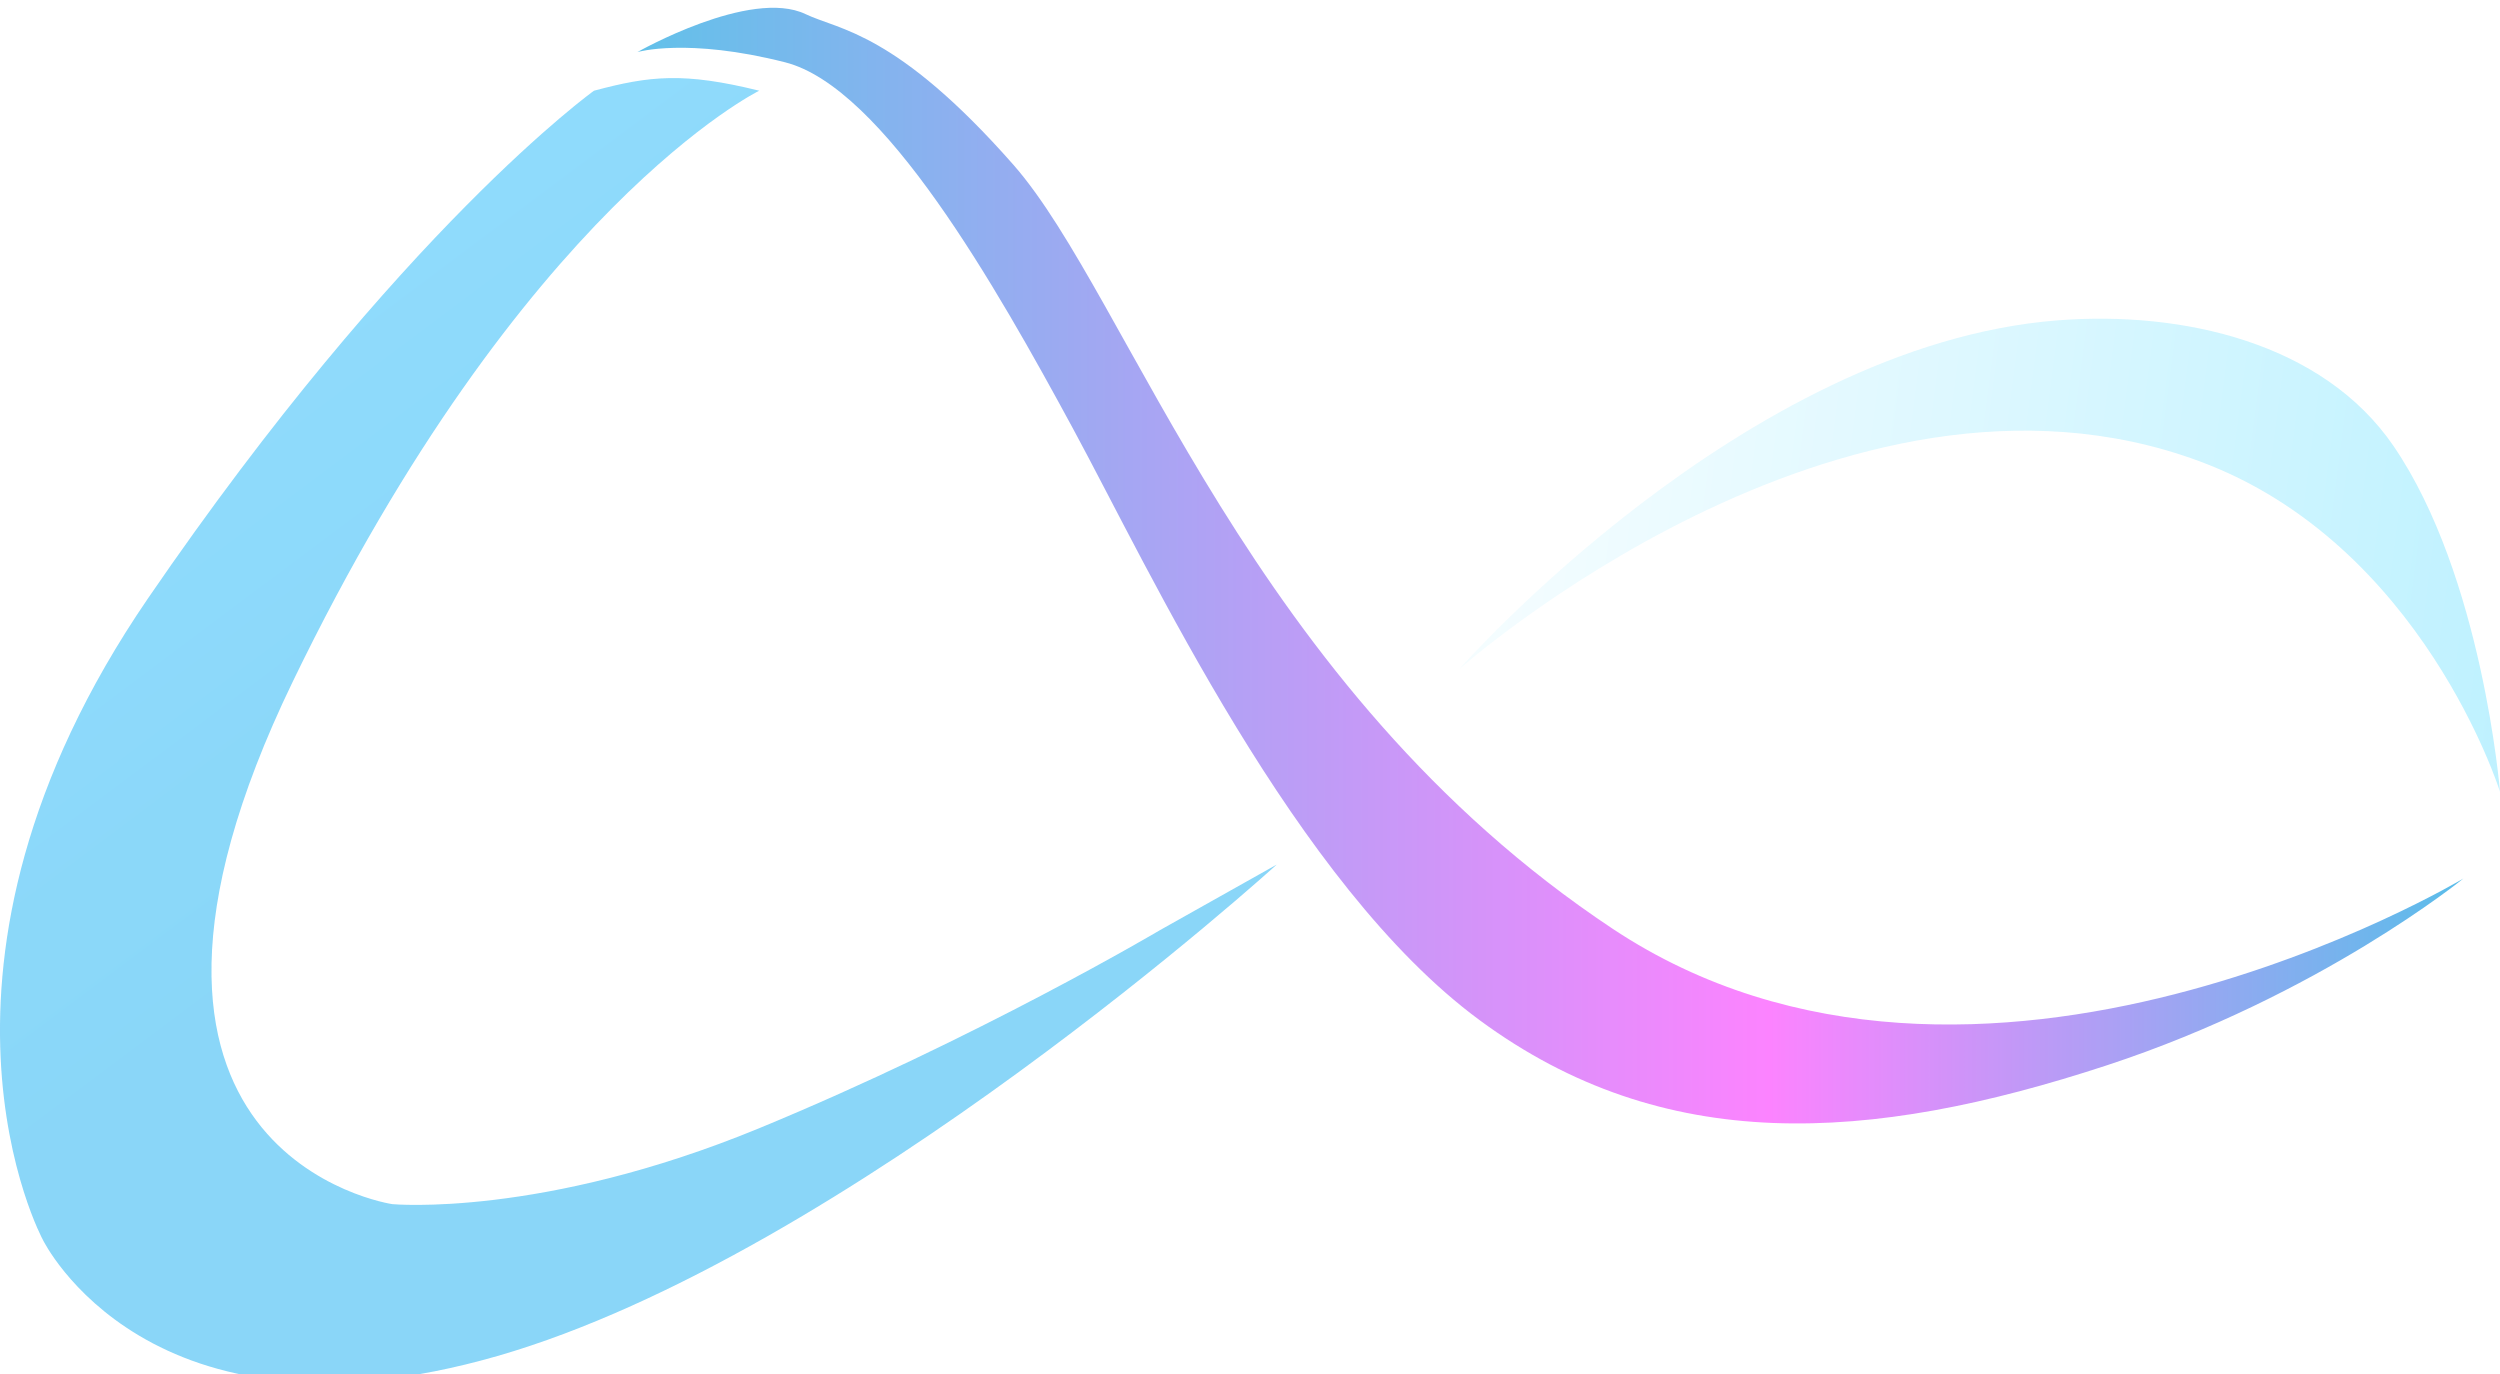
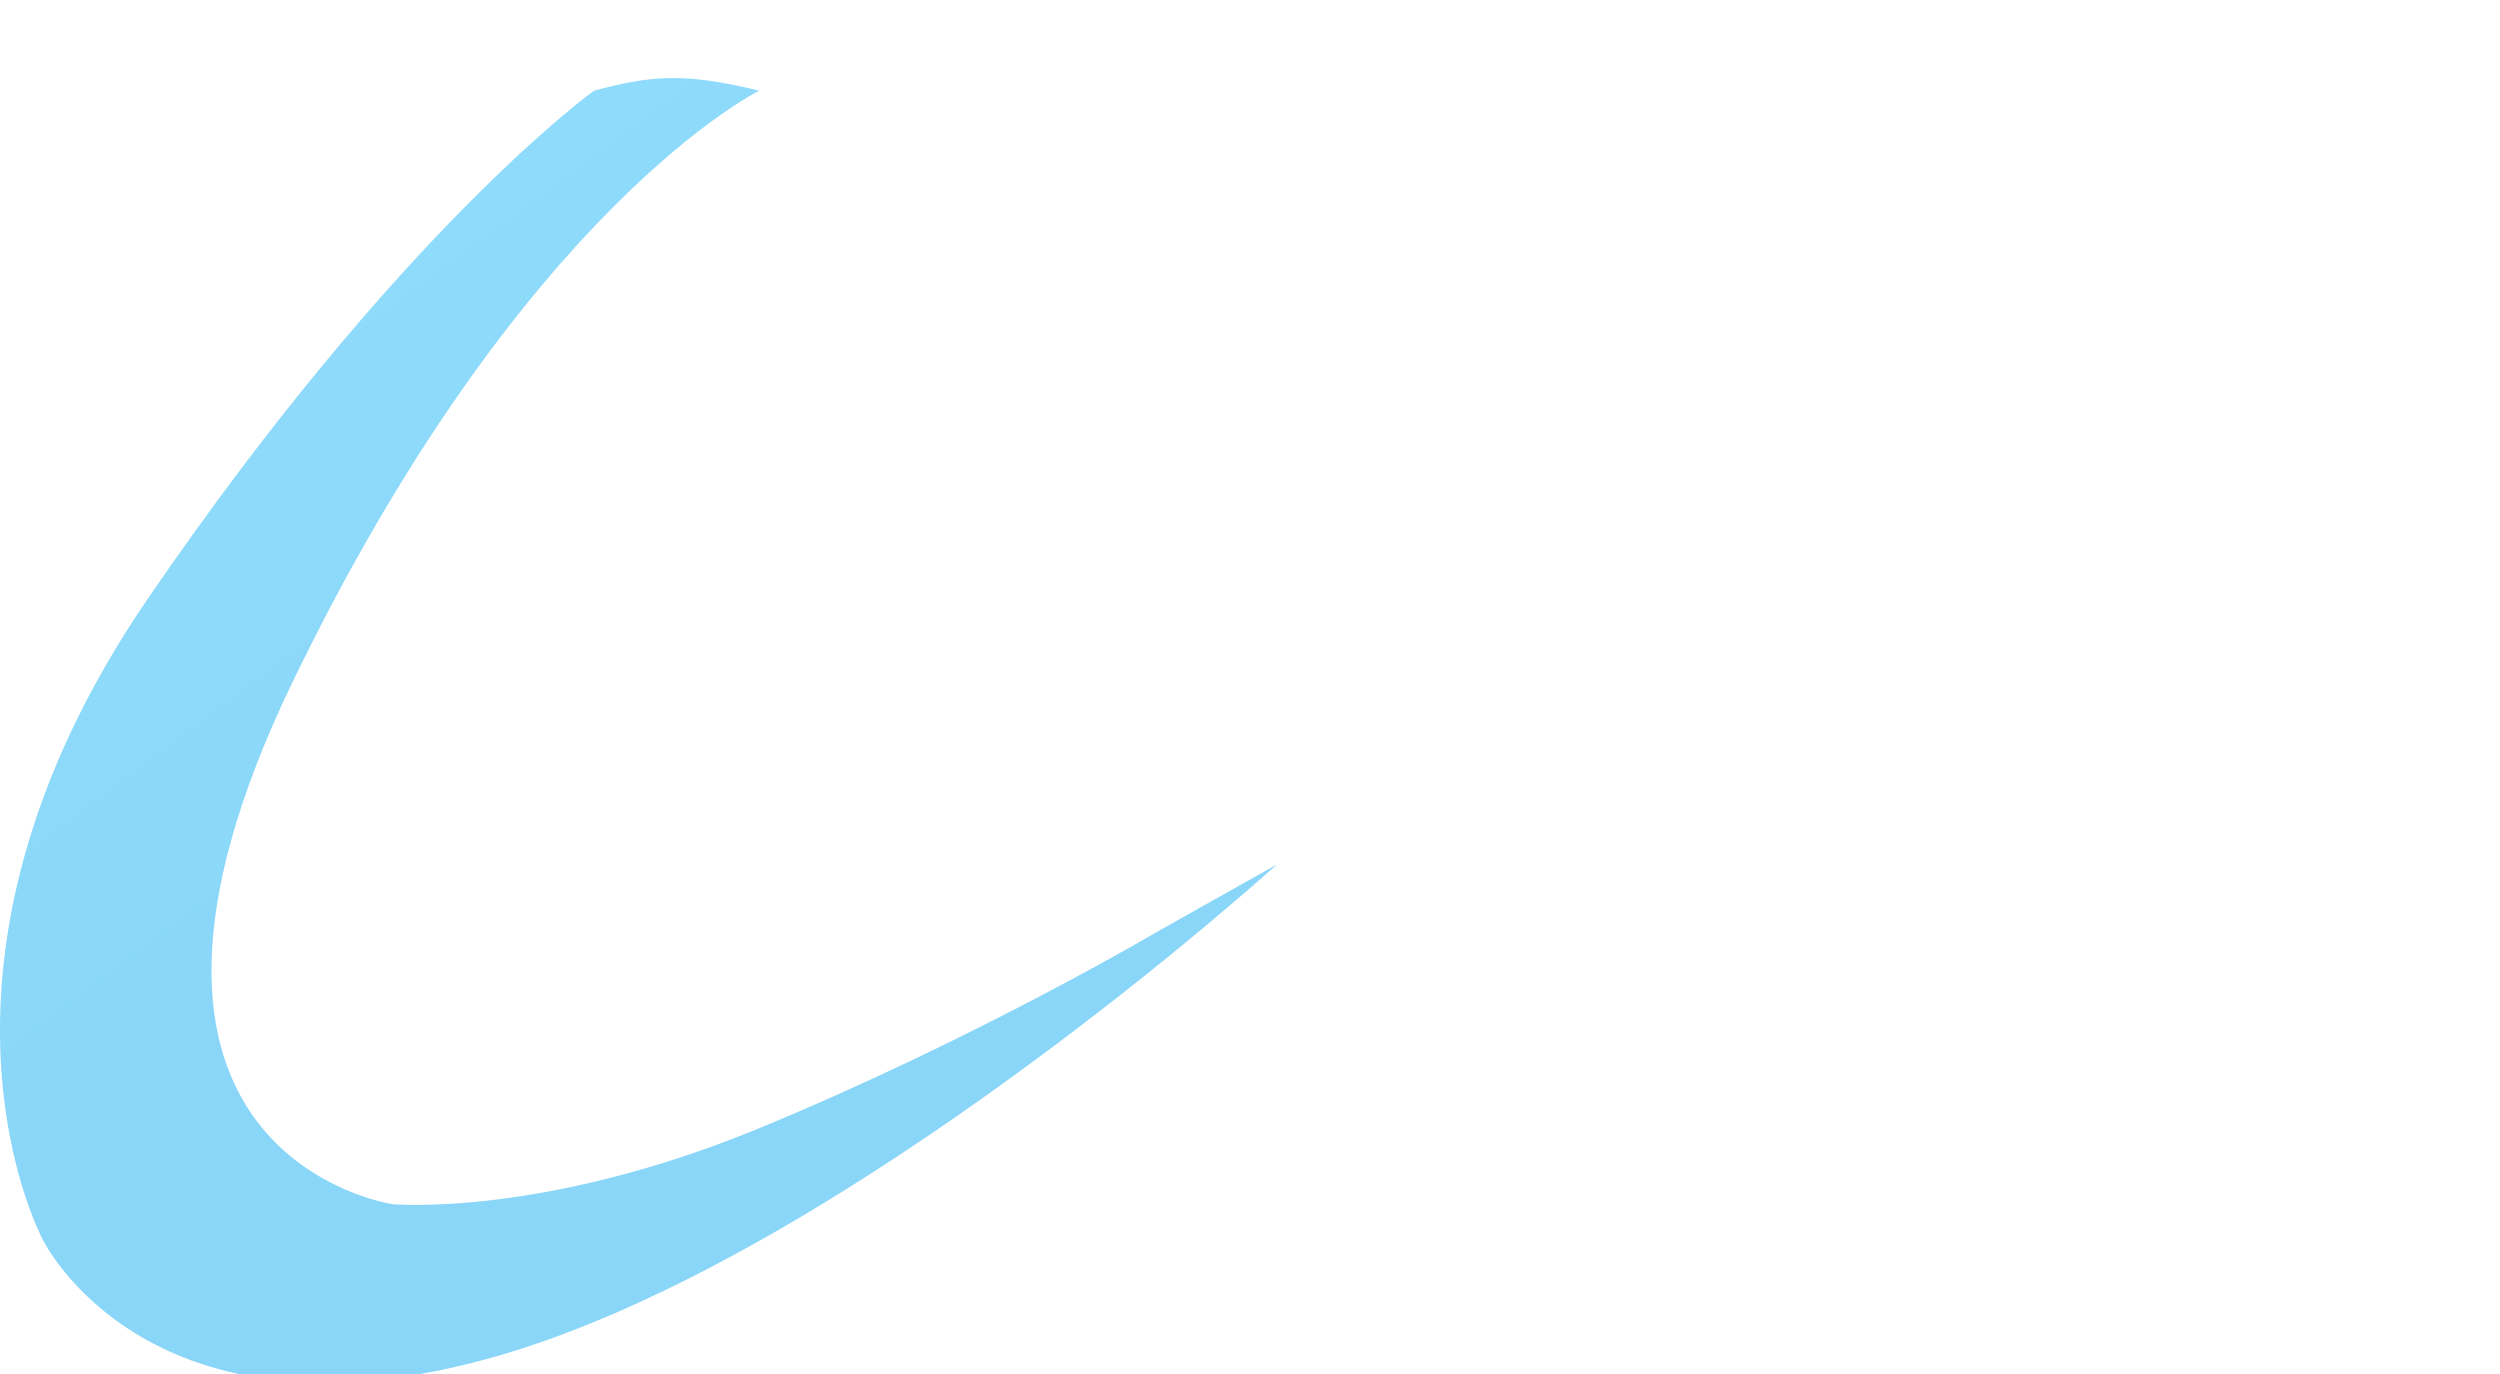
<svg xmlns="http://www.w3.org/2000/svg" width="1630" height="896" viewBox="0 0 1630 896" fill="none">
  <g filter="url(#filter0_i)">
    <g filter="url(#filter1_i)">
-       <path d="M1341.58 204.872C1136.93 220.839 951.31 432.395 951.31 432.395C951.31 432.395 1200.88 210.456 1433.91 296.68C1579.55 350.567 1630 512.227 1630 512.227C1630 512.227 1618.58 371.523 1560.51 286.701C1514.56 219.578 1423.22 198.503 1341.58 204.872Z" fill="url(#paint0_linear)" fill-opacity="0.75" />
-     </g>
+       </g>
    <g filter="url(#filter2_i)">
-       <path d="M525.216 4.2C489.281 -12.963 415.596 28.951 415.596 28.951C415.596 28.951 448.005 19.379 511.871 35.614C575.736 51.849 649.134 181.264 699.655 274.556C750.175 367.849 844.544 571.568 964.649 660.1C1084.75 748.633 1218.28 740.603 1373.58 689.611C1512.75 643.917 1606.17 567.76 1606.17 567.76C1606.17 567.76 1288.74 758.152 1051.39 600.517C814.041 442.881 736.83 188.88 660.573 102.252C584.315 15.623 547.14 14.671 525.216 4.2Z" fill="url(#paint1_linear)" fill-opacity="0.65" />
-     </g>
+       </g>
    <g opacity="0.65" filter="url(#filter3_i)">
      <path d="M96.567 384.033C261.474 143.186 387.298 53.14 387.298 53.14C423.584 43.435 445.688 40.946 495.012 53.14C495.012 53.14 340.591 128.907 190.936 438.294C41.281 747.682 255.754 779.096 255.754 779.096C255.754 779.096 352.983 788.143 495.012 729.595C637.041 671.046 756.193 600.518 756.193 600.518L832.451 557.68C832.451 557.68 552.205 812.416 324.386 878.101C96.567 943.786 27.935 802.333 27.935 802.333C27.935 802.333 -68.34 624.879 96.567 384.033Z" fill="url(#paint2_linear)" fill-opacity="0.75" />
    </g>
  </g>
  <defs>
    <filter id="filter0_i" x="0" y="0.072" width="1630" height="897.428" filterUnits="userSpaceOnUse" color-interpolation-filters="sRGB">
      <feFlood flood-opacity="0" result="BackgroundImageFix" />
      <feBlend mode="normal" in="SourceGraphic" in2="BackgroundImageFix" result="shape" />
      <feColorMatrix in="SourceAlpha" type="matrix" values="0 0 0 0 0 0 0 0 0 0 0 0 0 0 0 0 0 0 127 0" result="hardAlpha" />
      <feOffset dy="2" />
      <feGaussianBlur stdDeviation="1" />
      <feComposite in2="hardAlpha" operator="arithmetic" k2="-1" k3="1" />
      <feColorMatrix type="matrix" values="0 0 0 0 0 0 0 0 0 0 0 0 0 0 0 0 0 0 0.25 0" />
      <feBlend mode="normal" in2="shape" result="effect1_innerShadow" />
    </filter>
    <filter id="filter1_i" x="951.31" y="203.791" width="678.691" height="310.436" filterUnits="userSpaceOnUse" color-interpolation-filters="sRGB">
      <feFlood flood-opacity="0" result="BackgroundImageFix" />
      <feBlend mode="normal" in="SourceGraphic" in2="BackgroundImageFix" result="shape" />
      <feColorMatrix in="SourceAlpha" type="matrix" values="0 0 0 0 0 0 0 0 0 0 0 0 0 0 0 0 0 0 127 0" result="hardAlpha" />
      <feOffset dy="2" />
      <feGaussianBlur stdDeviation="1" />
      <feComposite in2="hardAlpha" operator="arithmetic" k2="-1" k3="1" />
      <feColorMatrix type="matrix" values="0 0 0 0 0 0 0 0 0 0.314 0 0 0 0 0.804 0 0 0 0.45 0" />
      <feBlend mode="normal" in2="shape" result="effect1_innerShadow" />
    </filter>
    <filter id="filter2_i" x="415.596" y="0.072" width="1190.57" height="730.418" filterUnits="userSpaceOnUse" color-interpolation-filters="sRGB">
      <feFlood flood-opacity="0" result="BackgroundImageFix" />
      <feBlend mode="normal" in="SourceGraphic" in2="BackgroundImageFix" result="shape" />
      <feColorMatrix in="SourceAlpha" type="matrix" values="0 0 0 0 0 0 0 0 0 0 0 0 0 0 0 0 0 0 127 0" result="hardAlpha" />
      <feOffset dy="3" />
      <feGaussianBlur stdDeviation="1.5" />
      <feComposite in2="hardAlpha" operator="arithmetic" k2="-1" k3="1" />
      <feColorMatrix type="matrix" values="0 0 0 0 0 0 0 0 0 0.314 0 0 0 0 0.804 0 0 0 0.35 0" />
      <feBlend mode="normal" in2="shape" result="effect1_innerShadow" />
    </filter>
    <filter id="filter3_i" x="0" y="44.902" width="832.451" height="854.599" filterUnits="userSpaceOnUse" color-interpolation-filters="sRGB">
      <feFlood flood-opacity="0" result="BackgroundImageFix" />
      <feBlend mode="normal" in="SourceGraphic" in2="BackgroundImageFix" result="shape" />
      <feColorMatrix in="SourceAlpha" type="matrix" values="0 0 0 0 0 0 0 0 0 0 0 0 0 0 0 0 0 0 127 0" result="hardAlpha" />
      <feOffset dy="4" />
      <feGaussianBlur stdDeviation="2" />
      <feComposite in2="hardAlpha" operator="arithmetic" k2="-1" k3="1" />
      <feColorMatrix type="matrix" values="0 0 0 0 0 0 0 0 0 0.313 0 0 0 0 0.804 0 0 0 0.5 0" />
      <feBlend mode="normal" in2="shape" result="effect1_innerShadow" />
    </filter>
    <linearGradient id="paint0_linear" x1="983.719" y1="173.328" x2="1675.95" y2="263.294" gradientUnits="userSpaceOnUse">
      <stop stop-color="#71E1FF" />
      <stop offset="0" stop-color="#F2FCFF" />
      <stop offset="1" stop-color="#A7ECFF" />
    </linearGradient>
    <linearGradient id="paint1_linear" x1="415.596" y1="363.781" x2="1606.17" y2="363.781" gradientUnits="userSpaceOnUse">
      <stop stop-color="#0EA0DE" />
      <stop offset="0.62" stop-color="#FB41FF" />
      <stop offset="1" stop-color="#009ADE" />
    </linearGradient>
    <linearGradient id="paint2_linear" x1="495.673" y1="386.569" x2="130.255" y2="-101.297" gradientUnits="userSpaceOnUse">
      <stop stop-color="#0DABF0" />
      <stop offset="1" stop-color="#24BCFF" />
    </linearGradient>
  </defs>
</svg>